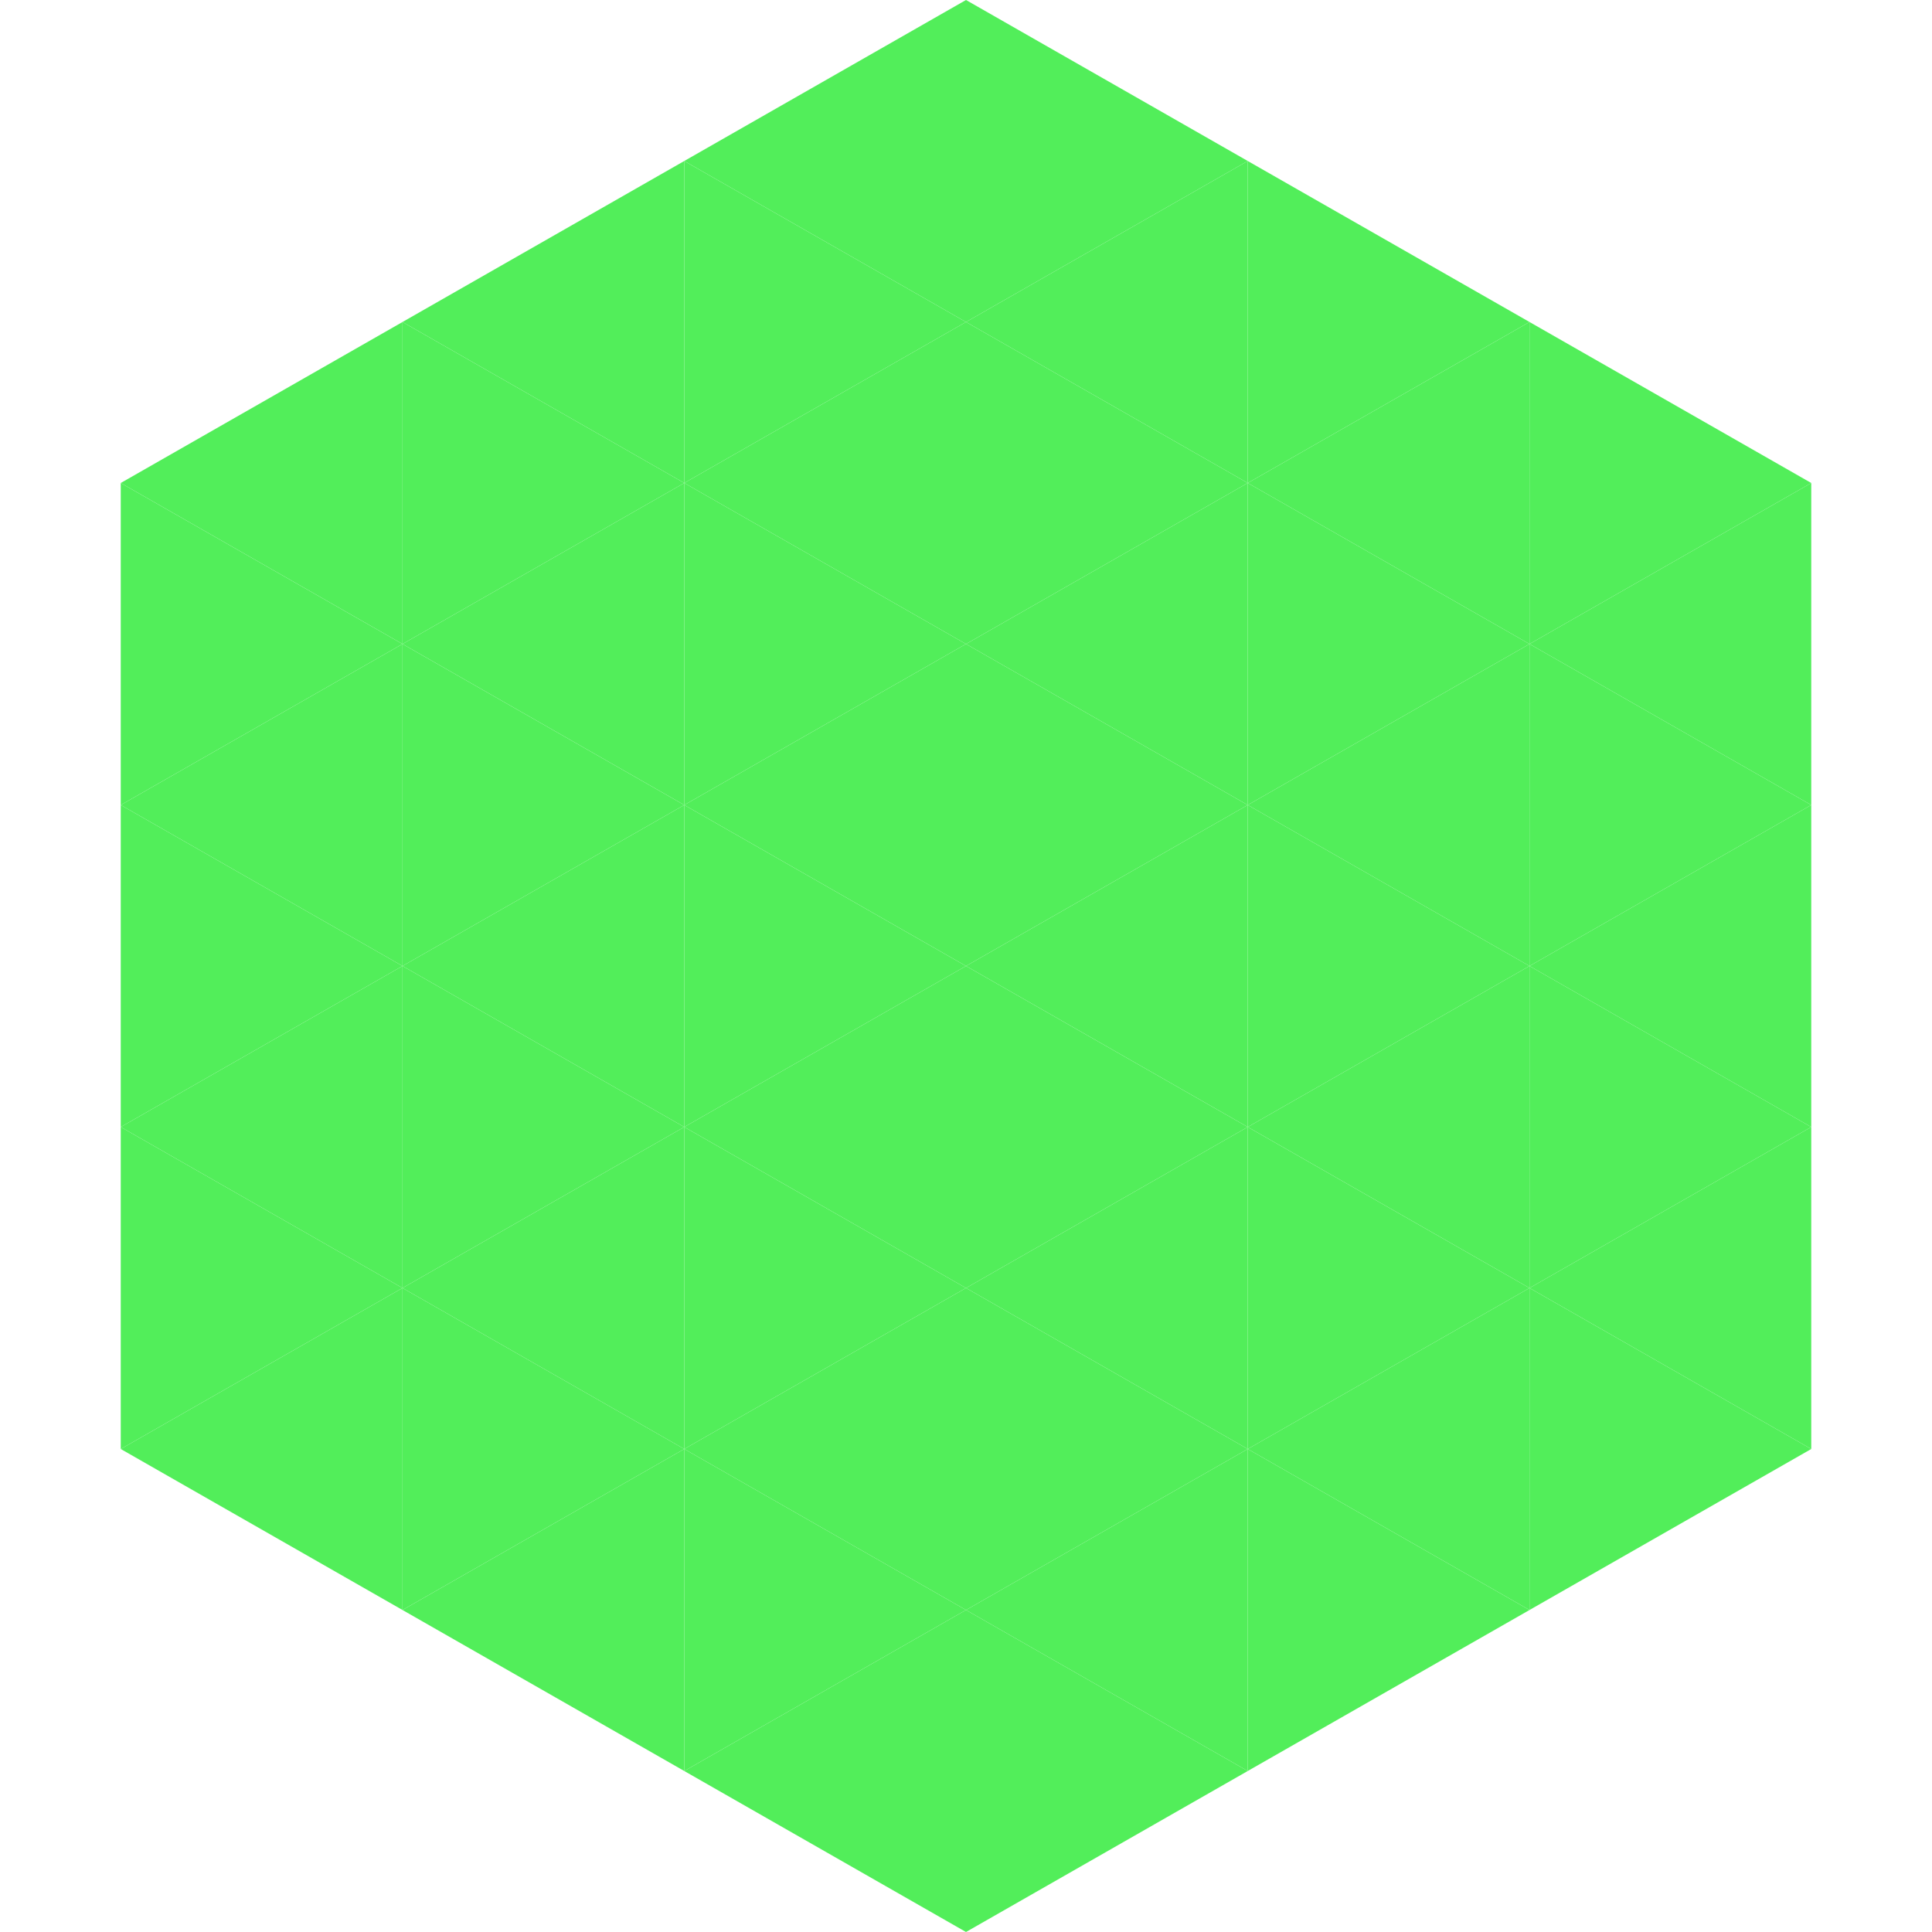
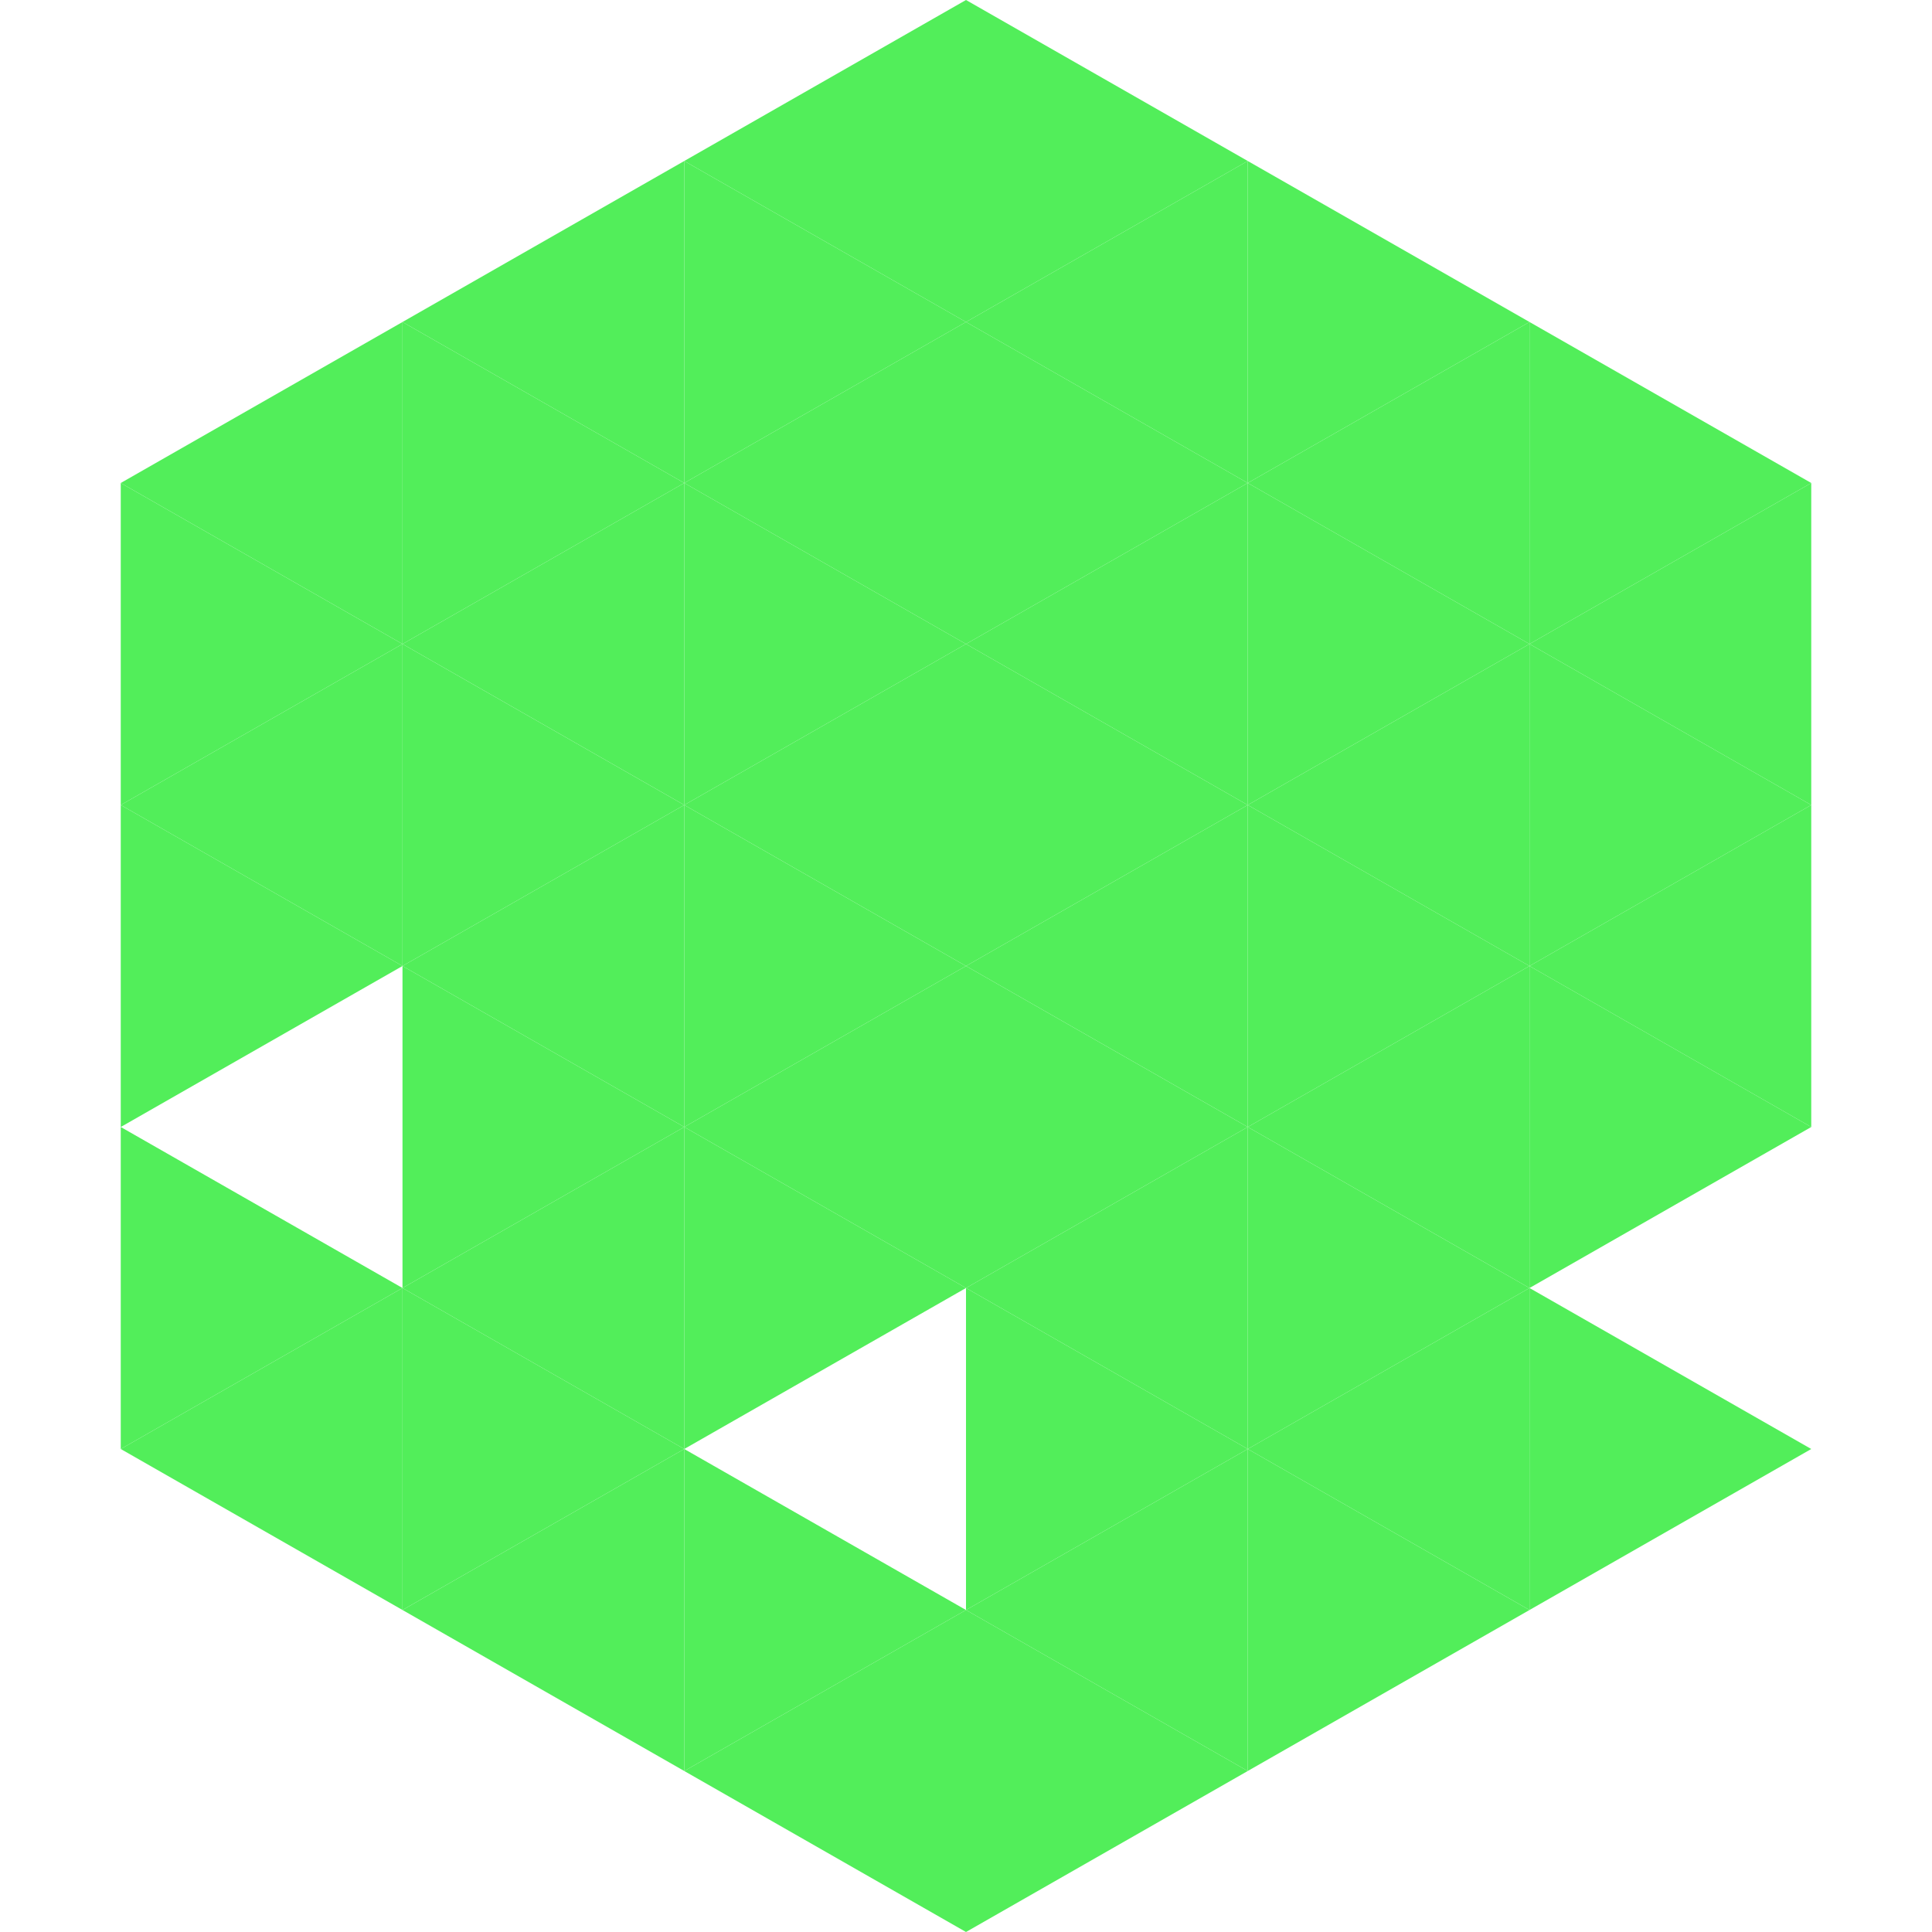
<svg xmlns="http://www.w3.org/2000/svg" width="240" height="240">
  <polygon points="50,40 15,60 50,80" style="fill:rgb(82,238,90)" />
  <polygon points="190,40 225,60 190,80" style="fill:rgb(82,238,90)" />
  <polygon points="15,60 50,80 15,100" style="fill:rgb(82,238,90)" />
  <polygon points="225,60 190,80 225,100" style="fill:rgb(82,238,90)" />
  <polygon points="50,80 15,100 50,120" style="fill:rgb(82,238,90)" />
  <polygon points="190,80 225,100 190,120" style="fill:rgb(82,238,90)" />
  <polygon points="15,100 50,120 15,140" style="fill:rgb(82,238,90)" />
  <polygon points="225,100 190,120 225,140" style="fill:rgb(82,238,90)" />
-   <polygon points="50,120 15,140 50,160" style="fill:rgb(82,238,90)" />
  <polygon points="190,120 225,140 190,160" style="fill:rgb(82,238,90)" />
  <polygon points="15,140 50,160 15,180" style="fill:rgb(82,238,90)" />
-   <polygon points="225,140 190,160 225,180" style="fill:rgb(82,238,90)" />
  <polygon points="50,160 15,180 50,200" style="fill:rgb(82,238,90)" />
  <polygon points="190,160 225,180 190,200" style="fill:rgb(82,238,90)" />
  <polygon points="15,180 50,200 15,220" style="fill:rgb(255,255,255); fill-opacity:0" />
  <polygon points="225,180 190,200 225,220" style="fill:rgb(255,255,255); fill-opacity:0" />
  <polygon points="50,0 85,20 50,40" style="fill:rgb(255,255,255); fill-opacity:0" />
  <polygon points="190,0 155,20 190,40" style="fill:rgb(255,255,255); fill-opacity:0" />
  <polygon points="85,20 50,40 85,60" style="fill:rgb(82,238,90)" />
  <polygon points="155,20 190,40 155,60" style="fill:rgb(82,238,90)" />
  <polygon points="50,40 85,60 50,80" style="fill:rgb(82,238,90)" />
  <polygon points="190,40 155,60 190,80" style="fill:rgb(82,238,90)" />
  <polygon points="85,60 50,80 85,100" style="fill:rgb(82,238,90)" />
  <polygon points="155,60 190,80 155,100" style="fill:rgb(82,238,90)" />
  <polygon points="50,80 85,100 50,120" style="fill:rgb(82,238,90)" />
  <polygon points="190,80 155,100 190,120" style="fill:rgb(82,238,90)" />
  <polygon points="85,100 50,120 85,140" style="fill:rgb(82,238,90)" />
  <polygon points="155,100 190,120 155,140" style="fill:rgb(82,238,90)" />
  <polygon points="50,120 85,140 50,160" style="fill:rgb(82,238,90)" />
  <polygon points="190,120 155,140 190,160" style="fill:rgb(82,238,90)" />
  <polygon points="85,140 50,160 85,180" style="fill:rgb(82,238,90)" />
  <polygon points="155,140 190,160 155,180" style="fill:rgb(82,238,90)" />
  <polygon points="50,160 85,180 50,200" style="fill:rgb(82,238,90)" />
  <polygon points="190,160 155,180 190,200" style="fill:rgb(82,238,90)" />
  <polygon points="85,180 50,200 85,220" style="fill:rgb(82,238,90)" />
  <polygon points="155,180 190,200 155,220" style="fill:rgb(82,238,90)" />
  <polygon points="120,0 85,20 120,40" style="fill:rgb(82,238,90)" />
  <polygon points="120,0 155,20 120,40" style="fill:rgb(82,238,90)" />
  <polygon points="85,20 120,40 85,60" style="fill:rgb(82,238,90)" />
  <polygon points="155,20 120,40 155,60" style="fill:rgb(82,238,90)" />
  <polygon points="120,40 85,60 120,80" style="fill:rgb(82,238,90)" />
  <polygon points="120,40 155,60 120,80" style="fill:rgb(82,238,90)" />
  <polygon points="85,60 120,80 85,100" style="fill:rgb(82,238,90)" />
  <polygon points="155,60 120,80 155,100" style="fill:rgb(82,238,90)" />
  <polygon points="120,80 85,100 120,120" style="fill:rgb(82,238,90)" />
  <polygon points="120,80 155,100 120,120" style="fill:rgb(82,238,90)" />
  <polygon points="85,100 120,120 85,140" style="fill:rgb(82,238,90)" />
  <polygon points="155,100 120,120 155,140" style="fill:rgb(82,238,90)" />
  <polygon points="120,120 85,140 120,160" style="fill:rgb(82,238,90)" />
  <polygon points="120,120 155,140 120,160" style="fill:rgb(82,238,90)" />
  <polygon points="85,140 120,160 85,180" style="fill:rgb(82,238,90)" />
  <polygon points="155,140 120,160 155,180" style="fill:rgb(82,238,90)" />
-   <polygon points="120,160 85,180 120,200" style="fill:rgb(82,238,90)" />
  <polygon points="120,160 155,180 120,200" style="fill:rgb(82,238,90)" />
  <polygon points="85,180 120,200 85,220" style="fill:rgb(82,238,90)" />
  <polygon points="155,180 120,200 155,220" style="fill:rgb(82,238,90)" />
  <polygon points="120,200 85,220 120,240" style="fill:rgb(82,238,90)" />
  <polygon points="120,200 155,220 120,240" style="fill:rgb(82,238,90)" />
-   <polygon points="85,220 120,240 85,260" style="fill:rgb(255,255,255); fill-opacity:0" />
  <polygon points="155,220 120,240 155,260" style="fill:rgb(255,255,255); fill-opacity:0" />
</svg>